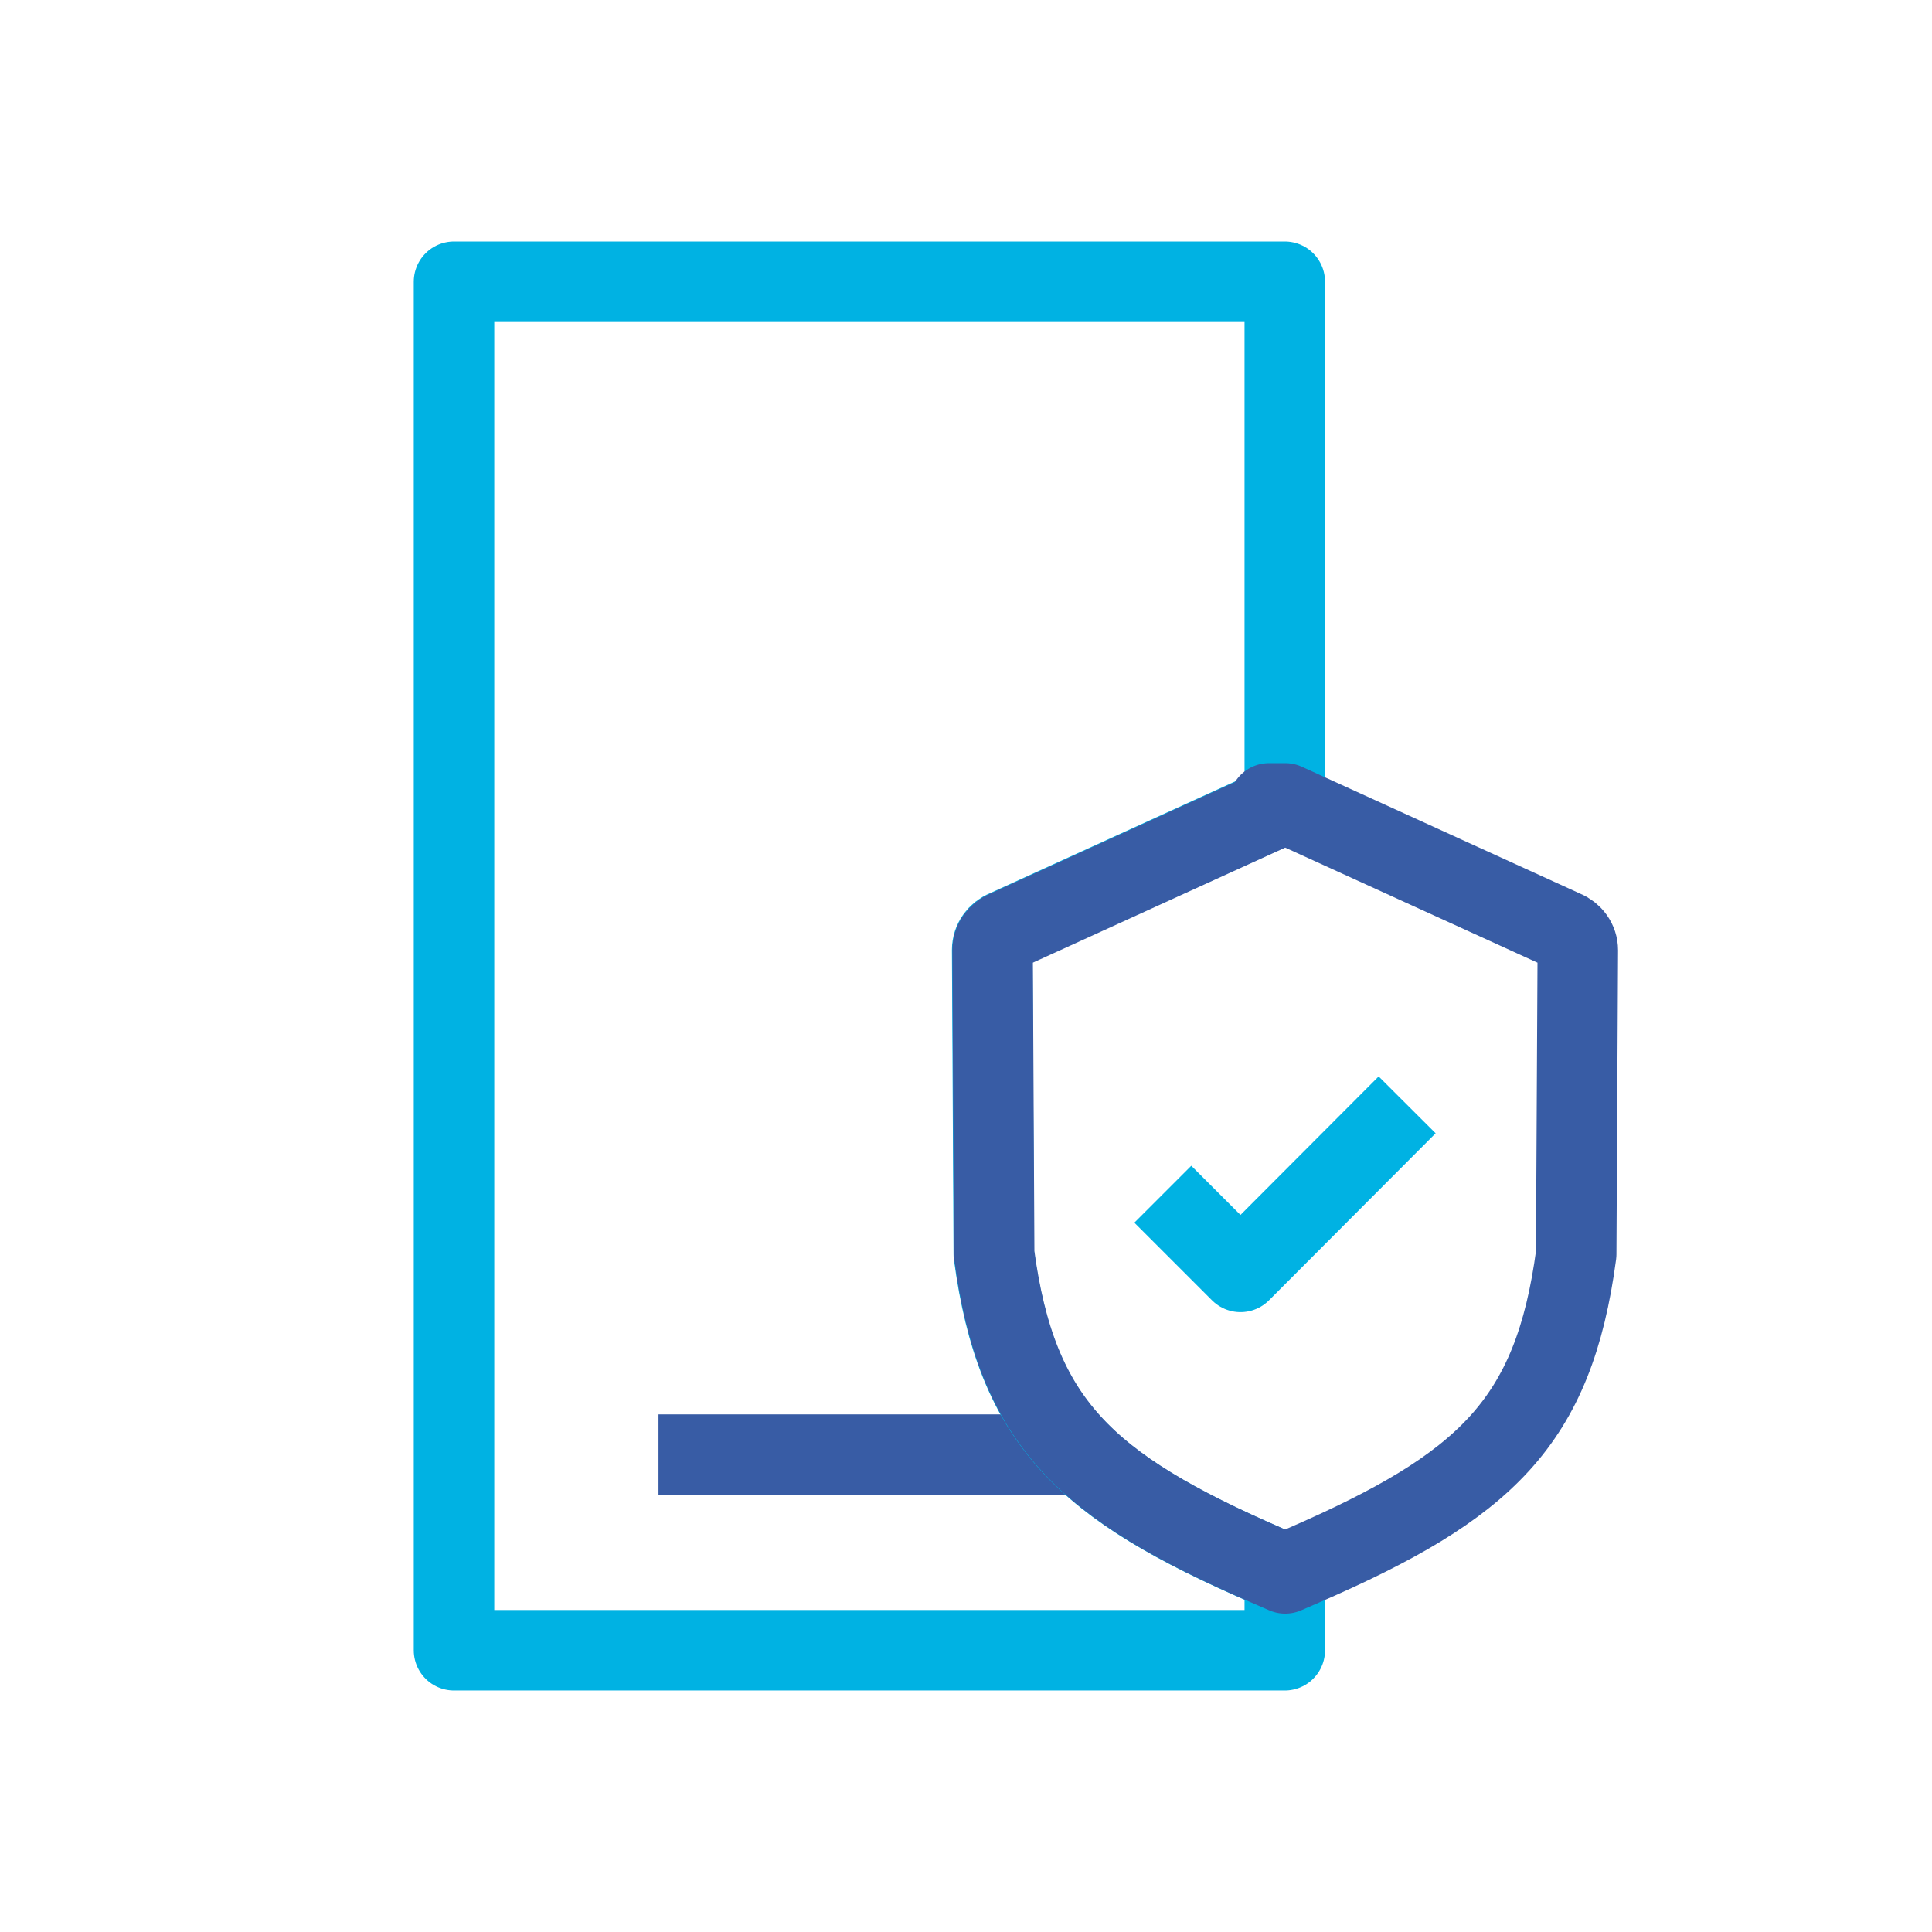
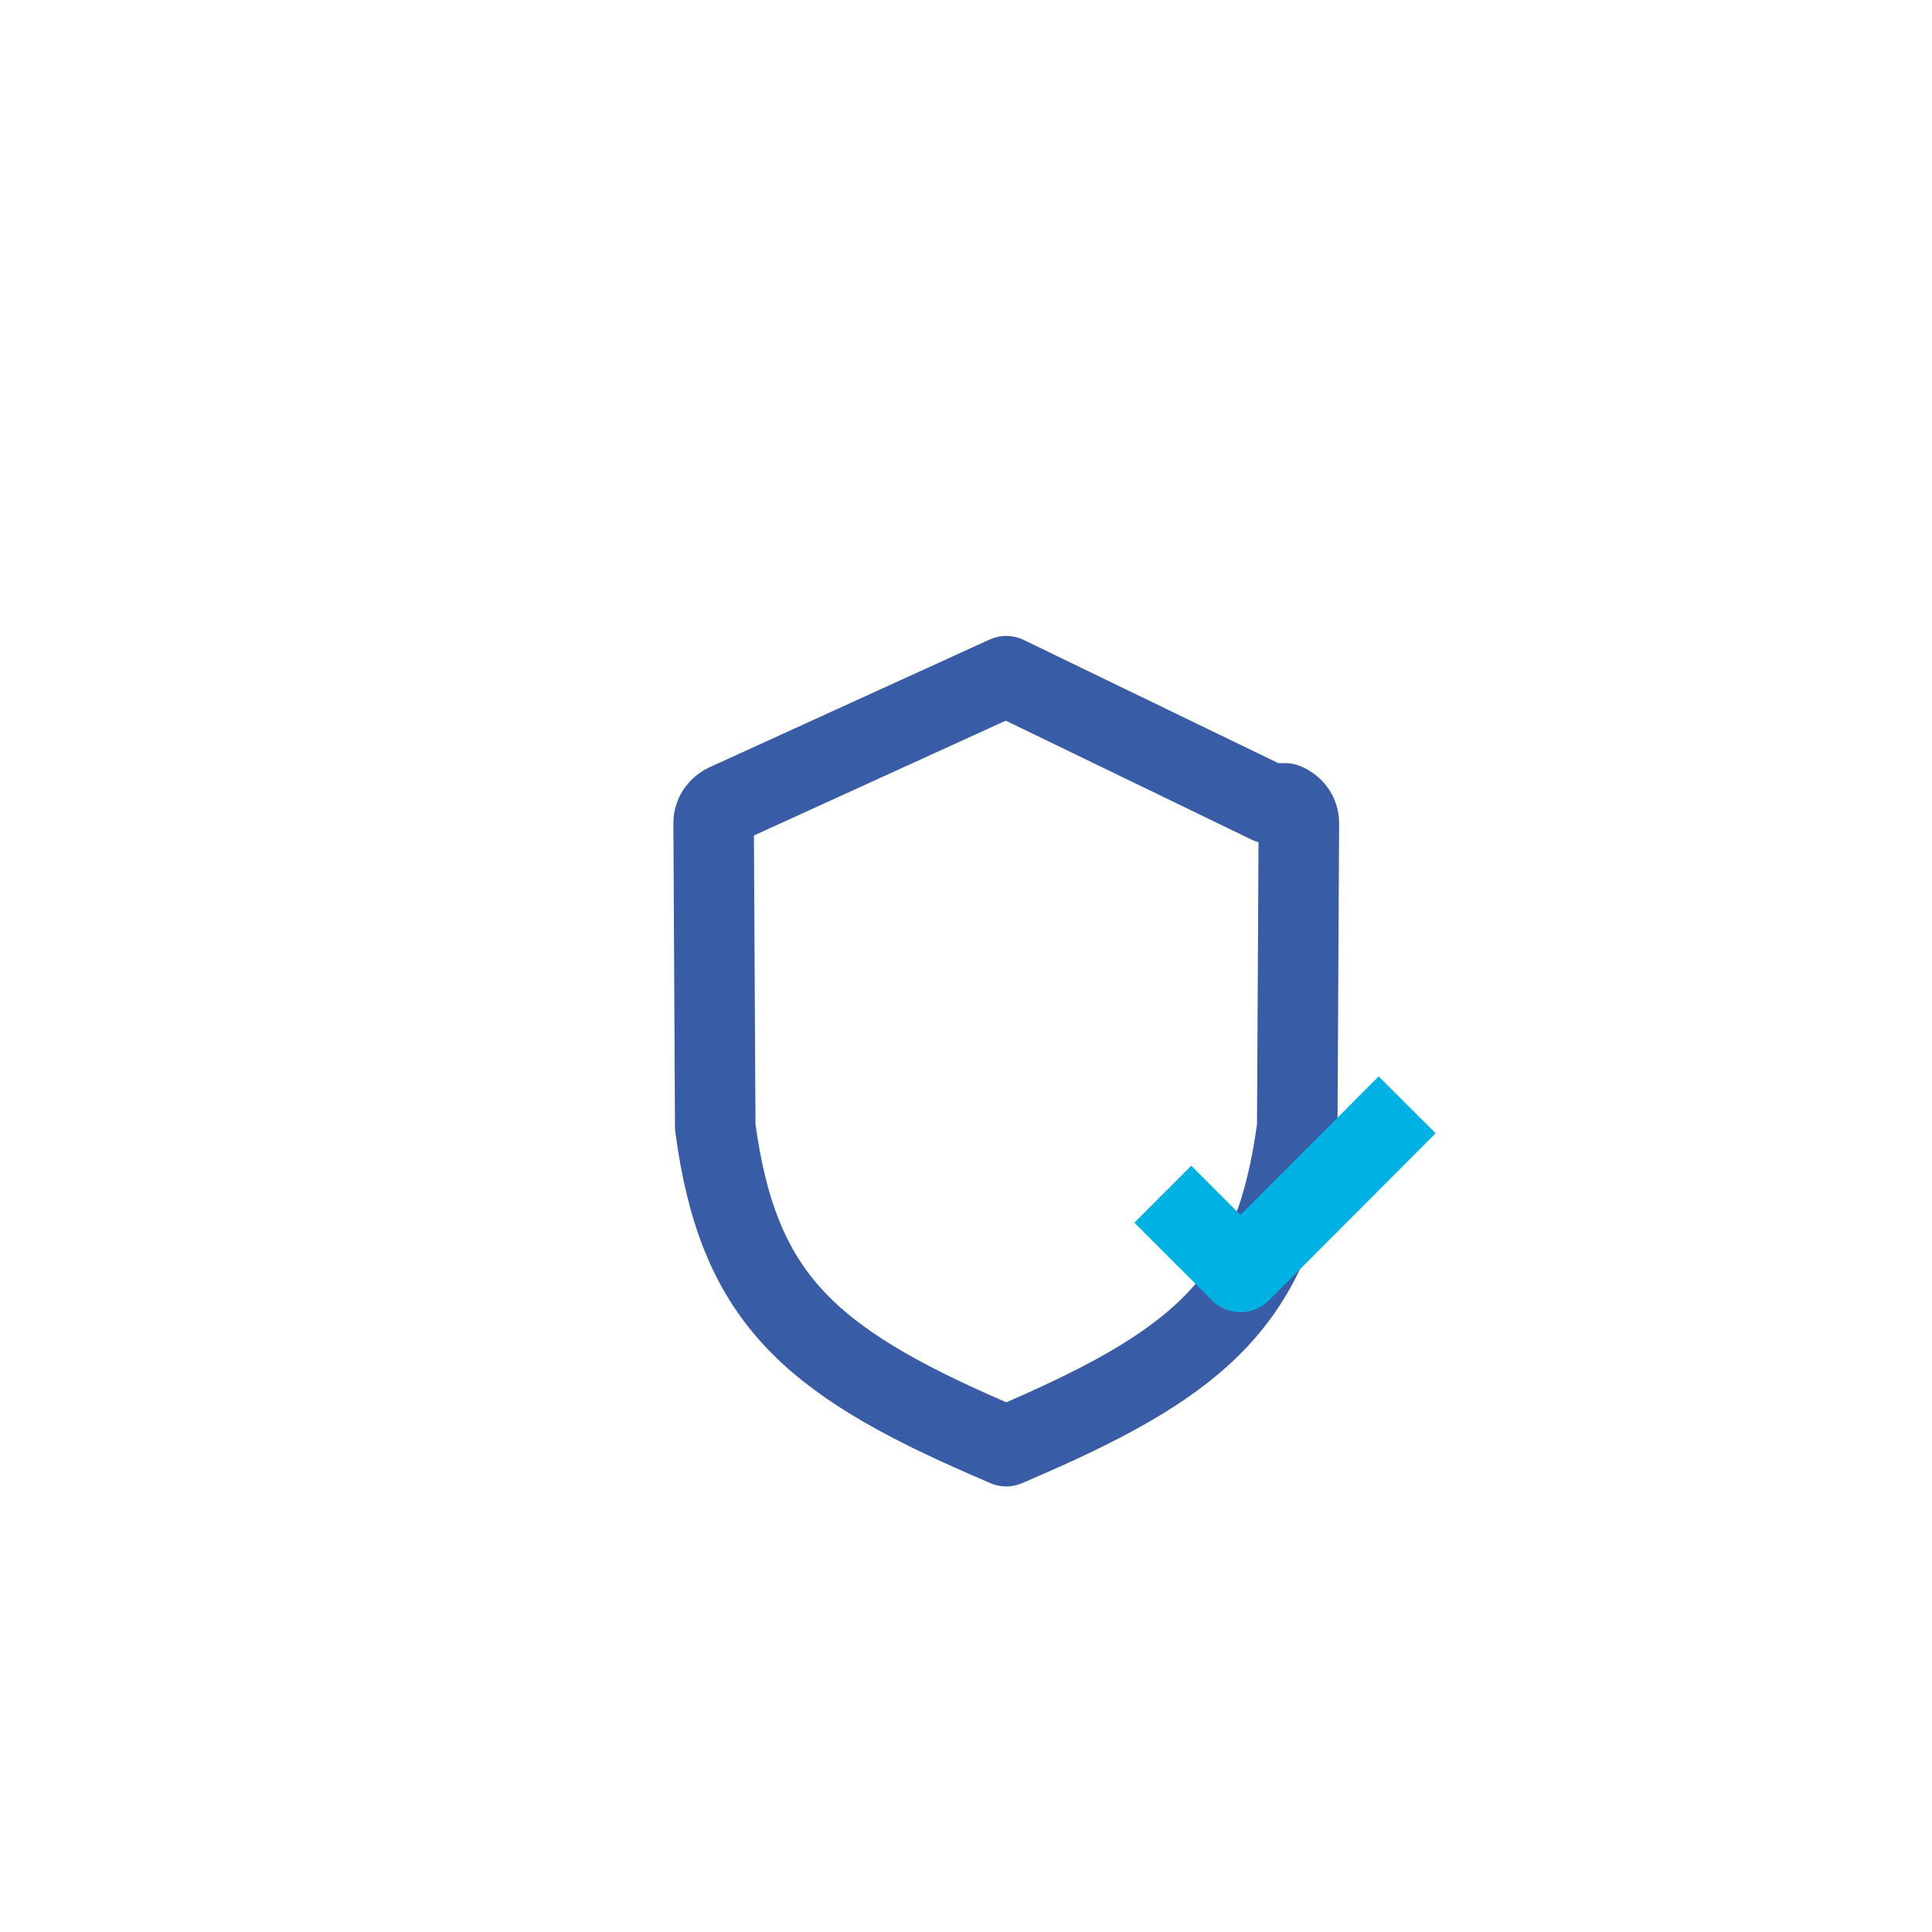
<svg xmlns="http://www.w3.org/2000/svg" id="ICONS" viewBox="0 0 48 48">
  <defs>
    <style>
      .cls-1, .cls-2, .cls-3, .cls-4 {
        fill: none;
        stroke-width: 2px;
      }

      .cls-1, .cls-2, .cls-4 {
        stroke-linejoin: round;
      }

      .cls-1, .cls-3 {
        stroke: #385ca5;
      }

      .cls-2, .cls-4 {
        stroke: #00b2e3;
      }

      .cls-3 {
        stroke-miterlimit: 10;
      }

      .cls-3, .cls-4 {
        stroke-linecap: square;
      }
    </style>
  </defs>
-   <line class="cls-3" x1="17.36" y1="36.14" x2="25.86" y2="36.14" />
-   <path class="cls-4" d="M24.69,31.15l-.04-7.55c0-.22.14-.41.34-.49l6.93-3.16V7H11.28v34h20.64v-1.91l-.46-.2c-4.51-1.96-6.21-3.55-6.77-7.73Z" />
  <g id="noti_security" data-name="noti security">
-     <path id="icon" class="cls-1" d="M31.53,19.96,31.93,19.96l6.93,3.16h0c.2.08.34.27.34.49l-.04,7.55h0c-.56,4.19-2.26,5.77-6.77,7.73l-.46.2h0l-.46-.2c-4.51-1.96-6.21-3.55-6.77-7.73h0l-.04-7.55c0-.22.14-.41.34-.49h0l6.93-3.16Z" />
+     <path id="icon" class="cls-1" d="M31.53,19.96,31.93,19.96h0c.2.08.34.27.34.49l-.04,7.55h0c-.56,4.19-2.26,5.77-6.77,7.73l-.46.2h0l-.46-.2c-4.51-1.96-6.21-3.55-6.77-7.73h0l-.04-7.55c0-.22.14-.41.34-.49h0l6.93-3.16Z" />
  </g>
  <polyline class="cls-2" points="28.89 29.67 30.82 31.6 34.96 27.45" />
</svg>